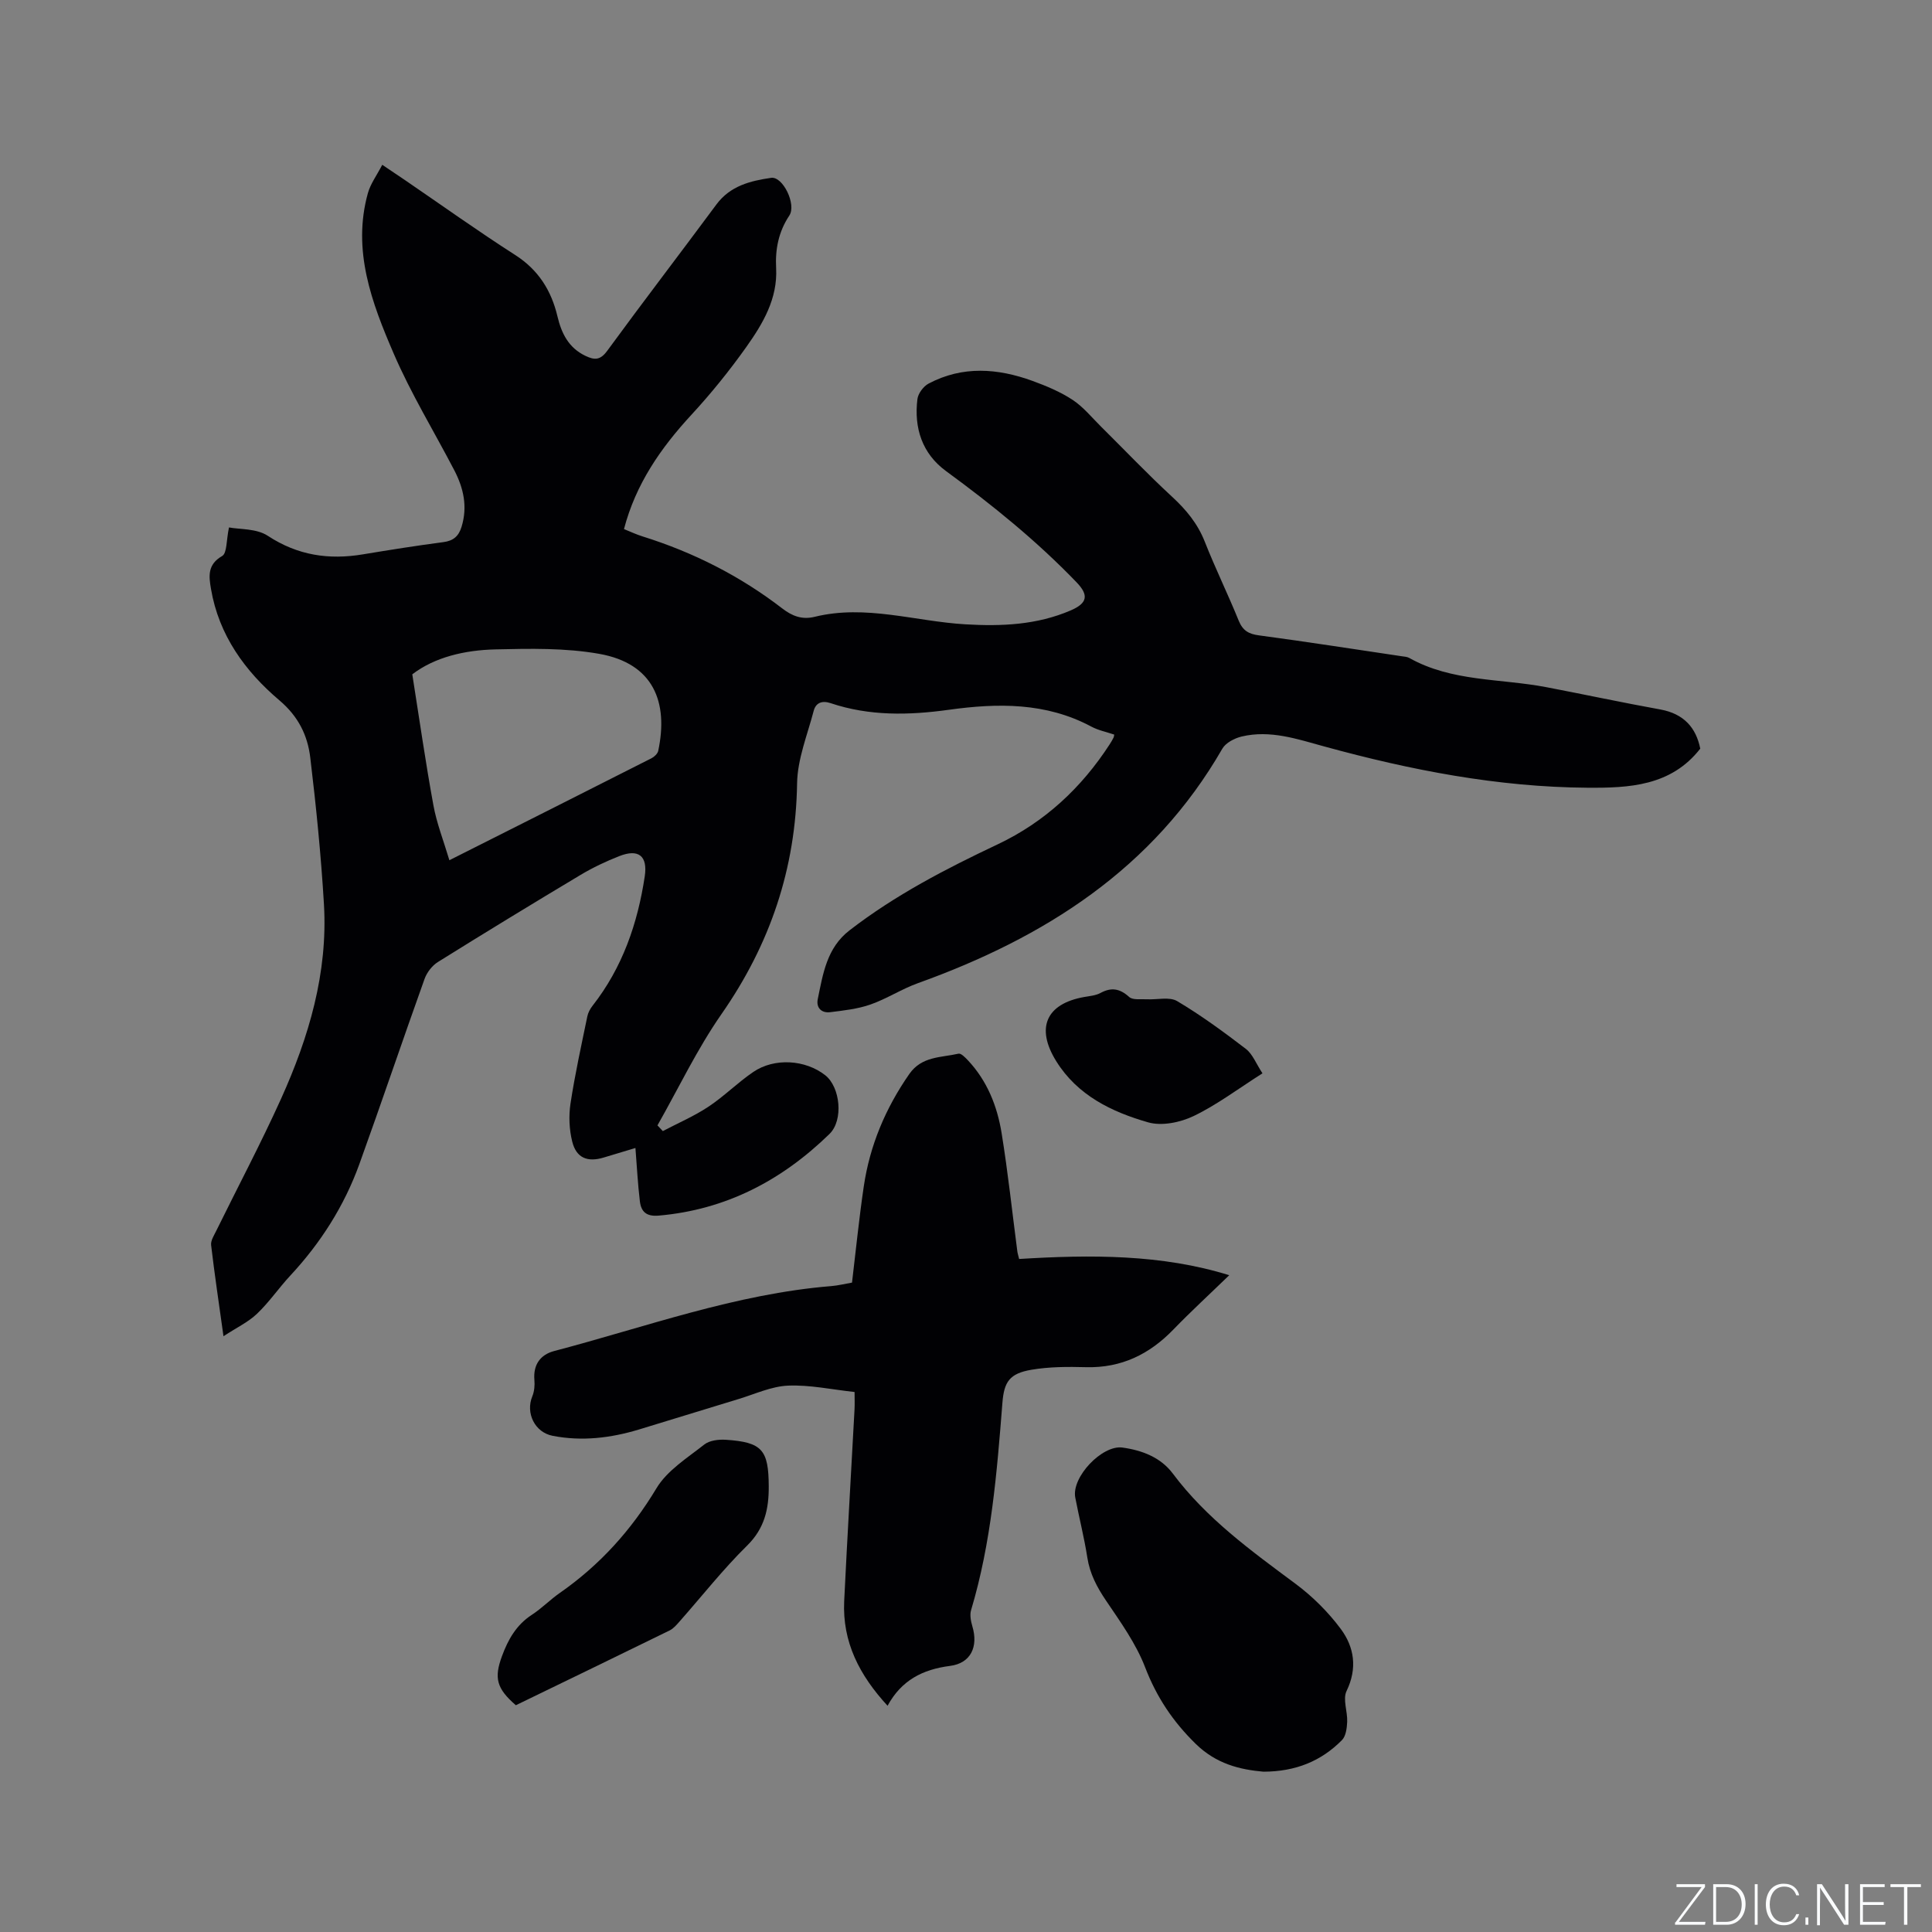
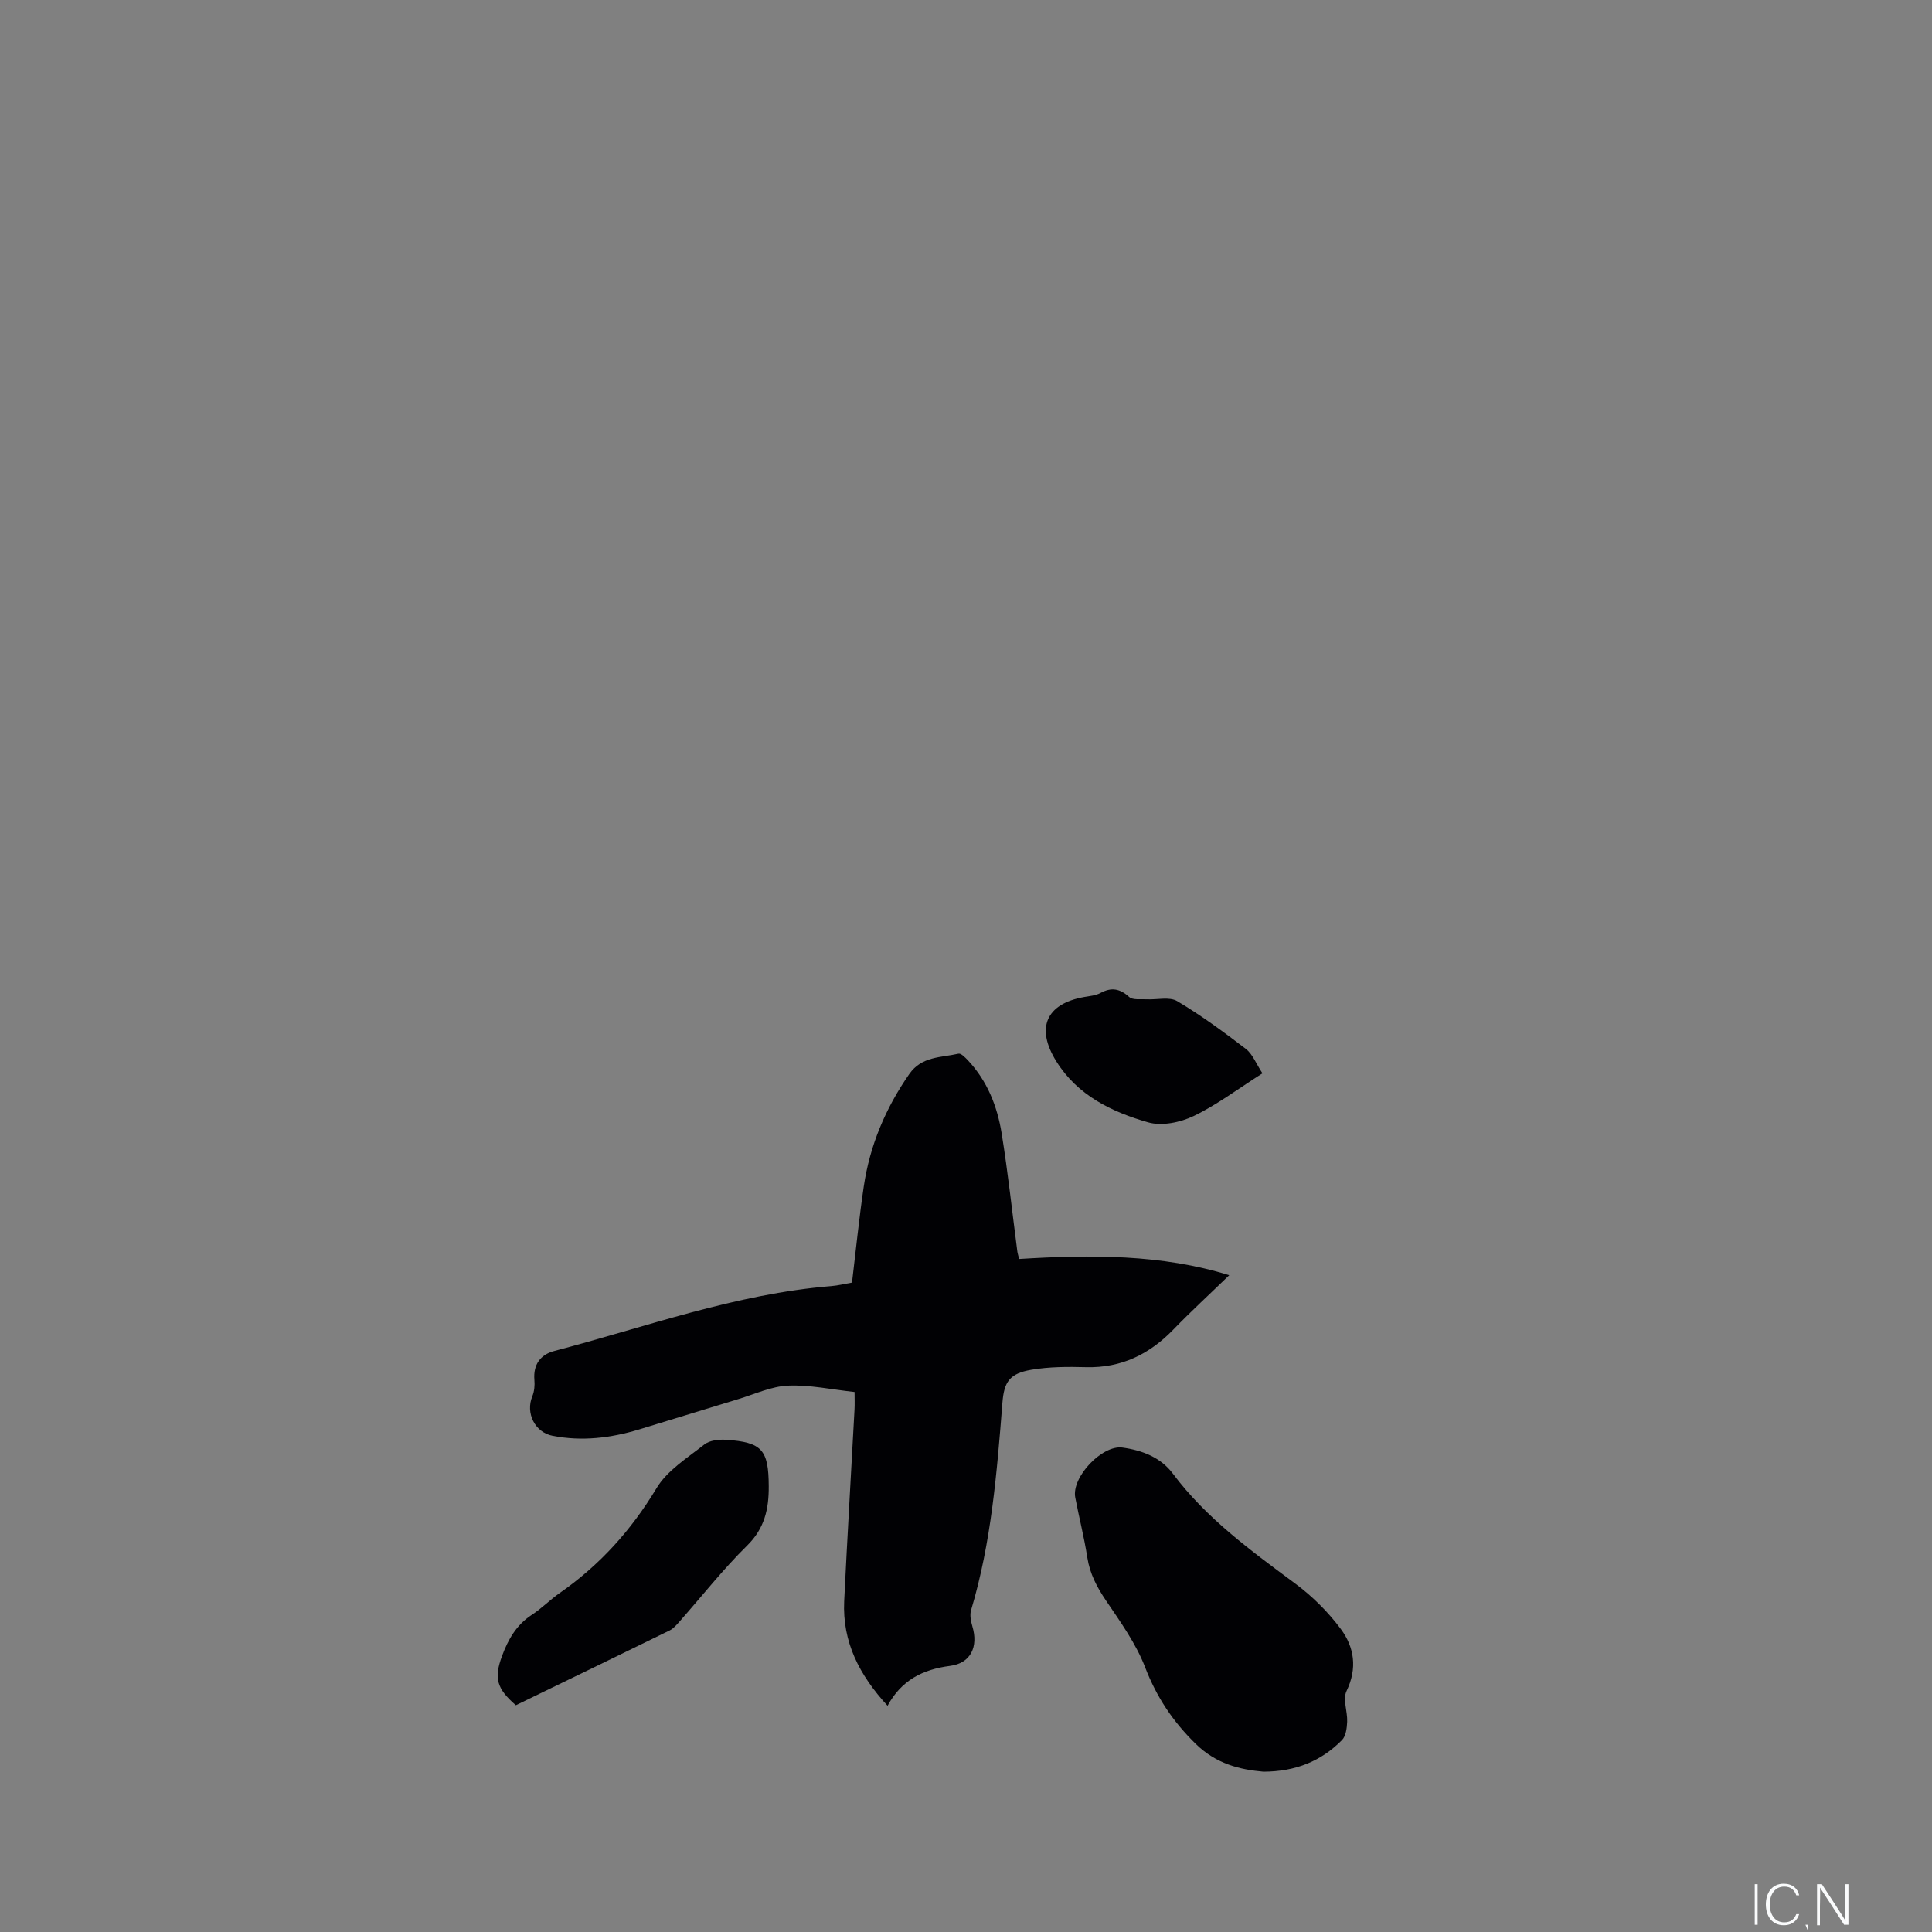
<svg xmlns="http://www.w3.org/2000/svg" enable-background="new 0 0 400 400" viewBox="0 0 400 400">
  <rect x="0" y="0" width="400" height="400" fill="#808080" stroke="none" />
  <g fill="#fafbfc">
-     <path d="m346.9 398 5.4-7.3h-5.2v-.6h5.9v.6l-5.4 7.2h5.5l-.1.6h-6.2v-.5z" />
-     <path d="m354.7 390.1h2.8c2.3 0 3.9 1.6 3.9 4.1s-1.6 4.3-3.9 4.3h-2.8zm.6 7.8h2c2.2 0 3.3-1.6 3.3-3.6 0-1.8-1-3.6-3.3-3.6h-2z" />
    <path d="m363.9 390.1v8.4h-.6v-8.4z" />
    <path d="m372.5 396.3c-.4 1.3-1.4 2.3-3.2 2.3-2.4 0-3.7-1.9-3.7-4.3 0-2.3 1.2-4.3 3.7-4.3 1.8 0 2.9 1 3.2 2.4h-.6c-.4-1.1-1.1-1.8-2.5-1.8-2.1 0-3 1.9-3 3.7s.9 3.7 3 3.7c1.4 0 2.1-.7 2.5-1.7z" />
-     <path d="m373.8 398.5v-1.5h.6v1.5z" />
+     <path d="m373.8 398.5h.6v1.5z" />
    <path d="m376.2 398.5v-8.4h1c1.3 2 4.4 6.7 4.9 7.6-.1-1.2-.1-2.4-.1-3.8v-3.8h.7v8.4h-.9c-1.2-1.9-4.4-6.8-5-7.7.1 1.1 0 2.3 0 3.9v3.9h-.6z" />
-     <path d="m390 394.4h-4.3v3.5h4.7l-.1.6h-5.2v-8.4h5.1v.6h-4.5v3.1h4.3z" />
-     <path d="m394.2 390.7h-2.8v-.6h6.3v.6h-2.8v7.8h-.7z" />
  </g>
-   <path d="m352.02 155c-6.07 7.78-14.79 8.15-23.38 8.09-18.55-.13-36.62-3.65-54.45-8.54-5.63-1.54-11.21-3.47-17.12-2.06-1.47.35-3.29 1.29-4 2.52-14.33 24.9-36.81 39.12-63.04 48.55-3.37 1.21-6.45 3.24-9.83 4.42-2.63.92-5.5 1.23-8.3 1.58-1.81.23-2.96-.9-2.59-2.71 1.08-5.23 1.86-10.59 6.56-14.22 9.45-7.31 19.96-12.75 30.71-17.83 9.73-4.61 17.33-11.69 23.17-20.7.29-.44.55-.9.79-1.37.09-.18.1-.41.15-.64-1.6-.54-3.3-.88-4.77-1.67-9.38-5.01-19.37-4.87-29.45-3.47-8.29 1.15-16.46 1.33-24.5-1.37-1.73-.58-3.05-.12-3.5 1.58-1.3 4.97-3.36 9.98-3.44 15-.27 17.67-5.59 33.36-15.67 47.82-5.04 7.24-8.87 15.32-13.24 23.02.37.39.74.79 1.11 1.18 3.16-1.66 6.47-3.08 9.43-5.04 3.25-2.15 6.05-4.99 9.28-7.19 4.4-3 10.82-2.56 14.92.67 3.12 2.46 3.81 9.3.88 12.15-9.86 9.61-21.43 15.7-35.38 16.91-2.56.22-3.62-.83-3.88-2.95-.43-3.55-.61-7.13-.92-11.05-2.19.66-4.38 1.31-6.55 1.97-3.38 1.03-5.7.1-6.54-3.31-.62-2.49-.74-5.27-.36-7.82.92-6.07 2.25-12.07 3.49-18.09.16-.78.59-1.58 1.09-2.21 6.18-7.89 9.33-17.02 10.8-26.79.63-4.22-1.28-5.75-5.27-4.18-2.75 1.08-5.46 2.36-7.99 3.87-9.91 5.93-19.77 11.94-29.56 18.05-1.21.75-2.3 2.18-2.78 3.53-4.57 12.75-8.89 25.58-13.49 38.32-3.13 8.66-8.01 16.32-14.3 23.08-2.38 2.56-4.37 5.5-6.89 7.9-1.81 1.73-4.2 2.85-6.94 4.65-.97-6.96-1.86-12.9-2.56-18.86-.11-.93.59-2 1.05-2.94 4.48-9.12 9.25-18.11 13.43-27.36 5.76-12.76 9.71-26.07 8.88-40.26-.6-10.14-1.62-20.27-2.83-30.36-.55-4.61-2.45-8.53-6.39-11.87-7.12-6.03-12.55-13.5-14.17-23.09-.45-2.63-.75-5.03 2.32-6.8 1.02-.59.84-3.26 1.41-5.91 2.18.42 5.69.19 8.03 1.73 6.19 4.07 12.65 5.02 19.72 3.84 5.54-.92 11.08-1.8 16.64-2.53 2.09-.27 3.18-1.25 3.77-3.2 1.26-4.14.41-7.97-1.5-11.65-4.2-8.07-8.98-15.88-12.57-24.21-4.53-10.5-8.63-21.36-5.33-33.2.54-1.94 1.84-3.67 2.97-5.86 2.07 1.39 3.37 2.25 4.65 3.13 7.61 5.2 15.12 10.57 22.87 15.54 4.81 3.08 7.48 7.35 8.75 12.69.84 3.55 2.32 6.55 5.83 8.21 1.83.87 3.02.92 4.45-1.02 7.44-10.18 15.12-20.19 22.63-30.33 2.86-3.87 7.04-4.9 11.34-5.52 2.42-.35 5.28 5.53 3.76 7.81-2.23 3.35-2.94 6.97-2.73 10.88.33 6.34-2.75 11.5-6.18 16.34-3.49 4.91-7.3 9.63-11.38 14.05-6.34 6.87-11.51 14.32-13.94 23.64 1.34.54 2.58 1.13 3.88 1.53 10.5 3.29 20.18 8.19 28.9 14.91 2.04 1.57 4.09 2.37 6.72 1.72 10.54-2.59 20.79.95 31.19 1.56 7.49.44 14.81.13 21.82-2.89 3.46-1.5 3.75-3.15 1.19-5.81-8.25-8.58-17.44-16.01-27.03-23.03-4.95-3.63-6.65-8.92-5.92-14.89.14-1.17 1.24-2.65 2.31-3.22 7.04-3.73 14.32-3.18 21.54-.55 2.87 1.05 5.77 2.26 8.3 3.93 2.21 1.46 3.96 3.64 5.87 5.53 4.89 4.84 9.63 9.83 14.68 14.49 2.94 2.71 5.32 5.58 6.8 9.34 2.17 5.51 4.79 10.85 7.02 16.34.84 2.06 2.06 2.77 4.22 3.05 9.87 1.32 19.71 2.86 29.55 4.32.52.08 1.1.1 1.54.35 8.83 4.96 18.87 4.23 28.37 6.05 7.9 1.51 15.77 3.2 23.68 4.63 4.77.89 7.33 3.73 8.2 8.1zm-258.98 23.1c14.51-7.31 28.2-14.19 41.86-21.12.58-.3 1.25-.94 1.38-1.53 2.13-10.05-.94-18.08-12.22-20.08-7.01-1.24-14.33-1.09-21.49-.92-6.36.15-12.55 1.6-17.21 5.16 1.49 9.4 2.75 18.28 4.37 27.1.68 3.75 2.11 7.36 3.31 11.39z" fill="#010104" />
  <path d="m254.5 264.02c-4.03 3.91-7.9 7.46-11.55 11.23-4.97 5.14-10.78 7.99-18.07 7.81-3.79-.1-7.66-.1-11.37.54-4.48.77-5.63 2.48-5.97 6.82-1.14 14.47-2.29 28.93-6.49 42.95-.3 1-.04 2.29.27 3.35 1.25 4.19-.3 7.64-4.64 8.19-5.67.73-10.05 2.97-12.92 8.25-5.83-6.33-9.38-13.21-8.98-21.66.64-13.23 1.43-26.46 2.14-39.69.06-1.13.01-2.27.01-3.61-4.78-.52-9.3-1.51-13.78-1.32-3.44.15-6.83 1.74-10.22 2.77-6.88 2.08-13.75 4.23-20.63 6.31-5.86 1.77-11.81 2.49-17.88 1.31-3.7-.72-5.64-4.71-4.21-8.18.42-1.02.53-2.27.43-3.39-.27-3.17 1.25-5.23 4.08-5.98 19.02-4.99 37.6-11.84 57.41-13.45 1.36-.11 2.7-.45 4.27-.72.8-6.67 1.46-13.29 2.43-19.88 1.25-8.51 4.51-16.24 9.44-23.32 2.58-3.7 6.58-3.37 10.18-4.2.52-.12 1.39.79 1.94 1.37 3.99 4.24 6.07 9.47 6.98 15.06 1.32 8.14 2.19 16.35 3.26 24.52.05.4.19.79.37 1.56 14.8-.92 29.52-.99 43.5 3.36z" fill="#010104" />
  <path d="m261.58 366.81c-4.87-.43-9.76-1.6-14.02-5.76-4.73-4.63-8.1-9.68-10.48-15.87-1.9-4.93-5.12-9.4-8.12-13.84-1.87-2.77-3.32-5.52-3.84-8.86-.65-4.18-1.71-8.29-2.5-12.44-.8-4.21 5.55-10.91 9.76-10.34 4.11.57 7.94 2.04 10.45 5.4 6.97 9.31 16.21 15.98 25.4 22.81 3.51 2.61 6.75 5.83 9.36 9.34 2.8 3.77 3.48 8.14 1.2 12.86-.82 1.7.22 4.23.13 6.37-.06 1.3-.26 2.96-1.08 3.79-4.27 4.32-9.54 6.52-16.26 6.54z" fill="#010104" />
  <path d="m106.8 353.05c-4-3.47-4.54-5.64-2.87-10.17 1.27-3.45 2.98-6.47 6.18-8.55 2.03-1.32 3.76-3.11 5.75-4.5 8.29-5.77 14.82-12.99 20.06-21.71 2.21-3.68 6.38-6.27 9.9-9.05 1.09-.86 2.99-1.08 4.48-.98 7.51.5 8.82 2.1 8.86 9.61.03 4.7-.85 8.73-4.48 12.3-4.97 4.89-9.31 10.42-13.94 15.66-.62.7-1.28 1.5-2.09 1.9-10.62 5.21-21.28 10.36-31.85 15.49z" fill="#010104" />
  <path d="m261.38 222.22c-5.08 3.23-9.42 6.52-14.24 8.84-2.77 1.33-6.6 2.12-9.43 1.31-7.54-2.16-14.64-5.58-19.04-12.68-4.28-6.9-2.07-11.87 5.79-13.27 1.14-.2 2.38-.3 3.37-.83 2.27-1.23 4.02-.93 5.95.82.75.68 2.4.41 3.65.48 2.12.12 4.69-.57 6.29.38 4.95 2.94 9.64 6.38 14.22 9.89 1.4 1.08 2.12 3.05 3.44 5.06z" fill="#010104" />
</svg>